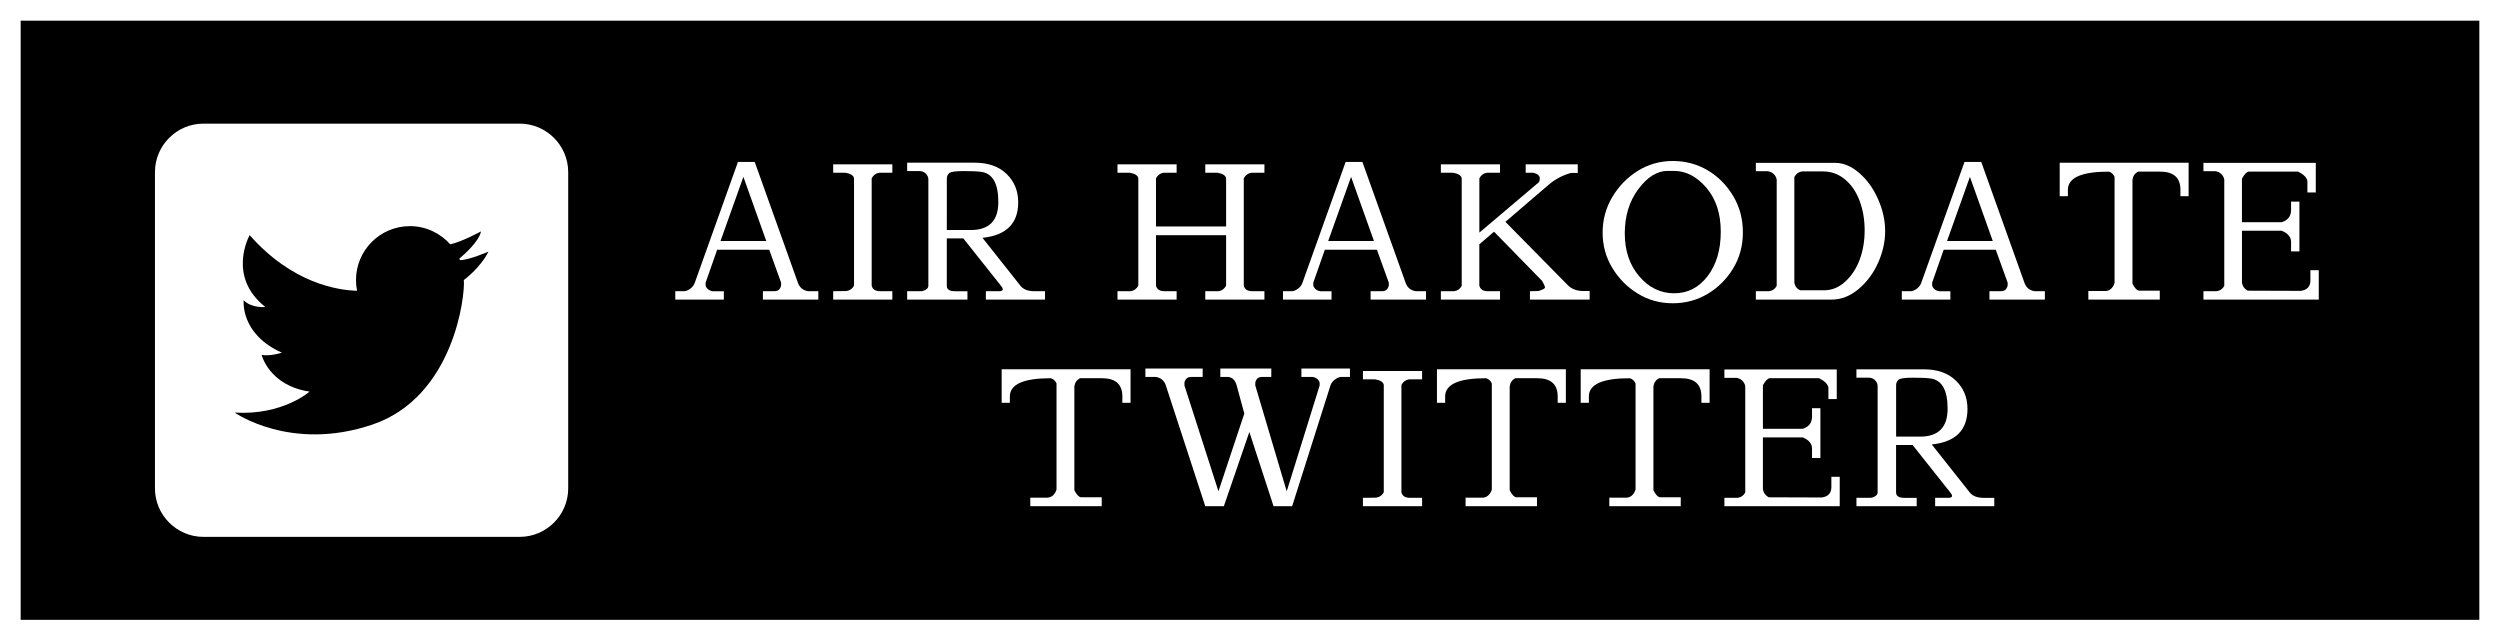
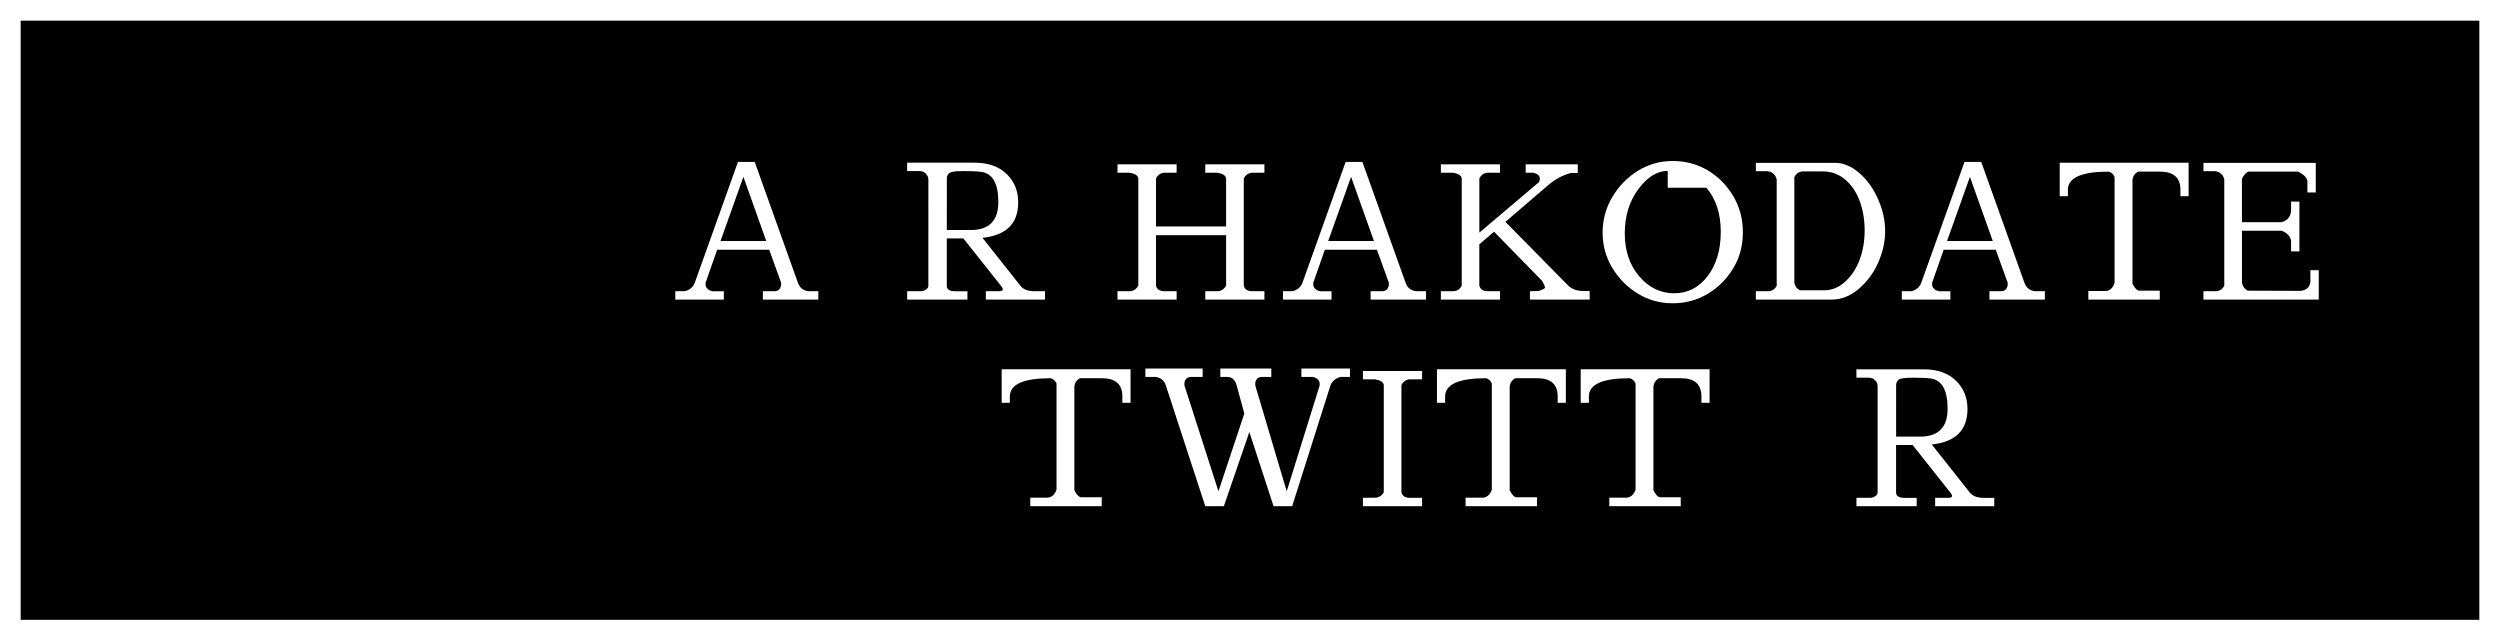
<svg xmlns="http://www.w3.org/2000/svg" version="1.1" id="レイヤー_1" x="0px" y="0px" width="121px" height="31px" viewBox="0 0 121 31" enable-background="new 0 0 121 31" xml:space="preserve">
  <rect x="0" y="0" width="121" height="31" fill="#808080" stroke="none" />
  <rect x="0.5" y="0.5" stroke="#FFFFFF" stroke-miterlimit="10" width="120" height="30" />
  <g>
    <g>
      <g>
        <path fill="#FFFFFF" d="M39.607, 14.095V14.5h-2.683v-0.405h0.54c0.126,0,0.214-0.036,0.266-0.107                 c0.051-0.072,0.076-0.136,0.076-0.189v-0.117l-0.576-1.594H34.71l-0.559, 1.594v0.108c0,0.06,0.03,0.121,0.09,0.185                 c0.061,0.062,0.145,0.104,0.252,0.121h0.541V14.5h-2.35v-0.405h0.449c0.109-0.018,0.211-0.065,0.307-0.144                 c0.09-0.078,0.153-0.168,0.189-0.271l2.088-5.843h0.811l2.089,5.843c0.084,0.24,0.249,0.378,0.495,0.414H39.607z M37.087, 11.664                 l-1.107-3.105l-1.107,3.105H37.087z" />
-         <path fill="#FFFFFF" d="M42.603, 14.095h0.586V14.5h-2.863v-0.405l0.64-0.009c0.168-0.024,0.291-0.111,0.369-0.261V8.63                 c-0.024-0.138-0.165-0.228-0.423-0.27h-0.586V7.955h2.863V8.36h-0.631c-0.162,0.023-0.285,0.114-0.369,0.27v5.195                 C42.231, 14.005,42.369, 14.095,42.603, 14.095z" />
        <path fill="#FFFFFF" d="M50.579, 14.095V14.5h-2.863v-0.405h0.63c0.126,0,0.188-0.03,0.188-0.09c0-0.042-0.023-0.093-0.071-0.153                 l-1.837-2.313h-0.801v2.296c0,0.174,0.135,0.261,0.404,0.261h0.595V14.5h-2.917v-0.405h0.648c0.09,0,0.176-0.025,0.256-0.076                 c0.082-0.051,0.122-0.112,0.122-0.185V8.685c0-0.103-0.04-0.195-0.122-0.279c-0.08-0.084-0.184-0.126-0.311-0.126h-0.594V7.874                 h3.268c0.654,0, 1.17,0.182, 1.545,0.545s0.562,0.82,0.562, 1.373c0, 1.026-0.576, 1.599-1.729, 1.719l1.854,2.341                 c0.138,0.162,0.36,0.243,0.666,0.243H50.579z M45.825, 11.133h1.161c0.888,0, 1.333-0.451, 1.333-1.354s-0.279-1.392-0.838-1.463                 c-0.186-0.024-0.471-0.036-0.855-0.036c-0.384,0-0.613,0.034-0.688,0.104s-0.112,0.154-0.112,0.257V11.133z" />
        <path fill="#FFFFFF" d="M56.364, 14.095h0.585V14.5h-2.862v-0.405h0.639c0.162-0.023,0.285-0.114,0.369-0.27V8.63                 c-0.023-0.138-0.165-0.228-0.424-0.27h-0.584V7.955h2.862V8.36h-0.63c-0.162,0.023-0.285,0.114-0.369,0.27v2.332h3.394V8.63                 c-0.024-0.138-0.165-0.228-0.423-0.27h-0.586V7.955h2.863V8.36h-0.63c-0.162,0.023-0.285,0.114-0.369,0.27v5.195                 c0.042,0.18,0.181,0.27,0.414,0.27h0.585V14.5h-2.863v-0.405h0.64c0.162-0.023,0.285-0.114,0.369-0.27v-2.44H55.95v2.44                 C55.991, 14.005,56.13, 14.095,56.364, 14.095z" />
        <path fill="#FFFFFF" d="M69.02, 14.095V14.5h-2.683v-0.405h0.54c0.126,0,0.214-0.036,0.266-0.107                 c0.051-0.072,0.076-0.136,0.076-0.189v-0.117l-0.576-1.594h-2.521l-0.559, 1.594v0.108c0,0.06,0.03,0.121,0.09,0.185                 c0.061,0.062,0.145,0.104,0.252,0.121h0.541V14.5h-2.35v-0.405h0.449c0.109-0.018,0.211-0.065,0.307-0.144                 c0.09-0.078,0.153-0.168,0.189-0.271l2.088-5.843h0.811l2.089,5.843c0.084,0.24,0.249,0.378,0.495,0.414H69.02z M66.499, 11.664                 l-1.107-3.105l-1.107,3.105H66.499z" />
        <path fill="#FFFFFF" d="M72.015, 14.095h0.586V14.5h-2.863v-0.405h0.64c0.168-0.023,0.291-0.111,0.369-0.261V8.63                 c-0.024-0.138-0.165-0.228-0.423-0.27h-0.586V7.955h2.863V8.36H71.97c-0.162,0.023-0.285,0.114-0.369,0.27v2.629l2.891-2.448                 c0.023-0.066,0.035-0.123,0.035-0.171c0-0.133-0.102-0.226-0.306-0.279h-0.378V7.955h2.521v0.414H76.04                 c-0.402,0.108-0.77,0.303-1.1,0.585l-2.079, 1.783l3.024,3.069c0.187,0.187,0.439,0.279,0.757,0.279h0.297V14.5h-2.89v-0.405                 l0.414-0.009c0.21-0.066,0.315-0.123,0.315-0.171s-0.046-0.153-0.136-0.315l-2.331-2.386l-0.712,0.612v1.999                 C71.644, 14.005,71.781, 14.095,72.015, 14.095z" />
-         <path fill="#FFFFFF" d="M77.567, 11.259c0-0.624,0.156-1.198,0.469-1.724c0.312-0.525,0.723-0.947, 1.232-1.265                 c0.511-0.318, 1.074-0.478, 1.693-0.478c0.617,0, 1.18,0.15, 1.688,0.45s0.918,0.713, 1.233, 1.238                 c0.315,0.524,0.473, 1.113,0.473, 1.764c0,0.651-0.157, 1.235-0.473, 1.751c-0.315,0.517-0.726,0.926-1.233, 1.229                 c-0.508,0.303-1.07,0.454-1.688,0.454c-0.619,0-1.183-0.155-1.693-0.468c-0.51-0.312-0.921-0.727-1.232-1.242                 C77.724, 12.453,77.567, 11.883,77.567, 11.259z M80.718,8.271c-0.51,0-0.984,0.294-1.422,0.882s-0.657, 1.303-0.657,2.143                 c0,0.841,0.234, 1.533,0.702,2.08c0.469,0.546, 1.031,0.819, 1.688,0.819c0.658,0, 1.198-0.278, 1.621-0.833                 c0.424-0.556,0.635-1.271,0.635-2.147s-0.232-1.586-0.697-2.129c-0.466-0.543-0.989-0.814-1.571-0.814H80.718z" />
+         <path fill="#FFFFFF" d="M77.567, 11.259c0-0.624,0.156-1.198,0.469-1.724c0.312-0.525,0.723-0.947, 1.232-1.265                 c0.511-0.318, 1.074-0.478, 1.693-0.478c0.617,0, 1.18,0.15, 1.688,0.45s0.918,0.713, 1.233, 1.238                 c0.315,0.524,0.473, 1.113,0.473, 1.764c0,0.651-0.157, 1.235-0.473, 1.751c-0.315,0.517-0.726,0.926-1.233, 1.229                 c-0.508,0.303-1.07,0.454-1.688,0.454c-0.619,0-1.183-0.155-1.693-0.468c-0.51-0.312-0.921-0.727-1.232-1.242                 C77.724, 12.453,77.567, 11.883,77.567, 11.259z M80.718,8.271c-0.51,0-0.984,0.294-1.422,0.882s-0.657, 1.303-0.657,2.143                 c0,0.841,0.234, 1.533,0.702,2.08c0.469,0.546, 1.031,0.819, 1.688,0.819c0.658,0, 1.198-0.278, 1.621-0.833                 c0.424-0.556,0.635-1.271,0.635-2.147s-0.232-1.586-0.697-2.129H80.718z" />
        <path fill="#FFFFFF" d="M89.989,8.374c0.378,0.327,0.682,0.748,0.909, 1.265c0.228,0.516,0.343, 1.03,0.343, 1.544                 c0,0.513-0.113, 1.023-0.338, 1.53c-0.226,0.507-0.541,0.932-0.945, 1.274c-0.405,0.342-0.84,0.513-1.301,0.513h-3.674v-0.405h0.64                 c0.168-0.023,0.291-0.111,0.369-0.261V8.693c-0.019-0.103-0.065-0.19-0.14-0.266c-0.075-0.075-0.17-0.121-0.283-0.14h-0.586                 V7.883h3.844C89.224,7.883,89.61,8.047,89.989,8.374z M89.313, 13.627c0.307-0.282,0.539-0.638,0.698-1.067                 c0.159-0.429,0.238-0.9,0.238-1.413s-0.081-0.987-0.243-1.423c-0.162-0.435-0.397-0.781-0.707-1.039                 c-0.309-0.259-0.664-0.388-1.066-0.388h-1.018c-0.162,0.024-0.285,0.114-0.369,0.271v5.113c0.031,0.174,0.123,0.297,0.279,0.369                 h1.162C88.665, 14.05,89.008, 13.909,89.313, 13.627z" />
        <path fill="#FFFFFF" d="M98.972, 14.095V14.5h-2.683v-0.405h0.54c0.126,0,0.215-0.036,0.266-0.107                 c0.051-0.072,0.076-0.136,0.076-0.189v-0.117l-0.576-1.594h-2.521l-0.558, 1.594v0.108c0,0.06,0.029,0.121,0.09,0.185                 c0.06,0.062,0.144,0.104,0.252,0.121h0.54V14.5h-2.35v-0.405h0.45c0.107-0.018,0.21-0.065,0.306-0.144                 c0.091-0.078,0.153-0.168,0.188-0.271l2.09-5.843h0.81l2.089,5.843c0.084,0.24,0.249,0.378,0.495,0.414H98.972z M96.45, 11.664                 l-1.106-3.105l-1.107,3.105H96.45z" />
        <path fill="#FFFFFF" d="M103.21, 13.726c0.107,0.216,0.216,0.33,0.324,0.343h0.999V14.5h-3.457v-0.414h0.854                 c0.109-0.012,0.199-0.057,0.271-0.135c0.071-0.078,0.119-0.165,0.144-0.262V8.559c-0.06-0.133-0.153-0.217-0.279-0.252                 c-1.32,0-1.98,0.294-1.98,0.882v0.306h-0.396v-1.62h6.239v1.62h-0.396V9.188c0-0.588-0.33-0.882-0.99-0.882h-1.062                 c-0.156,0.084-0.246,0.216-0.27,0.396V13.726z" />
        <path fill="#FFFFFF" d="M110.888, 10.161V9.756h0.404v2.412h-0.404v-0.459c0-0.234-0.15-0.414-0.451-0.54h-1.926v2.512                 c0.029,0.174,0.123,0.303,0.279,0.388l2.564,0.009c0.312-0.042,0.469-0.21,0.469-0.505v-0.495h0.405V14.5h-5.582v-0.405h0.64                 c0.168-0.023,0.291-0.111,0.369-0.261V8.693c-0.018-0.103-0.064-0.19-0.14-0.266s-0.17-0.121-0.284-0.14h-0.585V7.883h5.438                 v1.432h-0.406V8.766c-0.023-0.168-0.174-0.321-0.449-0.459h-2.395c-0.103,0.018-0.211,0.132-0.324,0.342v2.106h1.926                 C110.737, 10.659, 110.888, 10.461, 110.888, 10.161z" />
      </g>
    </g>
    <g>
      <g>
        <path fill="#FFFFFF" d="M51.999,23.726c0.108,0.216,0.217,0.33,0.324,0.343h1V24.5h-3.457v-0.414h0.854                 c0.108-0.012,0.198-0.057,0.271-0.135s0.119-0.165,0.145-0.262v-5.131c-0.061-0.133-0.154-0.217-0.279-0.252                 c-1.32,0-1.98,0.294-1.98,0.882v0.306h-0.396v-1.62h6.238v1.62h-0.396v-0.306c0-0.588-0.33-0.882-0.99-0.882H52.27                 c-0.156,0.084-0.246,0.216-0.271,0.396V23.726z" />
        <path fill="#FFFFFF" d="M55.437, 18.243v-0.405h2.772v0.405h-0.54c-0.126,0-0.215,0.034-0.266,0.104s-0.076,0.134-0.076,0.193                 v0.117l1.646,5.122l1.252-3.763l-0.369-1.359c-0.066-0.246-0.201-0.384-0.404-0.414h-0.388v-0.405h2.467v0.405h-0.433                 c-0.125,0-0.215,0.034-0.266,0.104s-0.076,0.134-0.076,0.193v0.117l1.521,5.122l1.594-5.122v-0.108c0-0.06-0.03-0.121-0.09-0.185                 c-0.061-0.062-0.145-0.104-0.252-0.121h-0.541v-0.405h2.35v0.405H64.89c-0.108,0.018-0.211,0.067-0.307,0.148                 s-0.159,0.17-0.189,0.266L62.54,24.5h-0.9l-1.171-3.592L59.235,24.5h-0.9l-1.908-5.843c-0.078-0.24-0.243-0.378-0.495-0.414                 H55.437z" />
        <path fill="#FFFFFF" d="M68.243,24.095h0.586V24.5h-2.863v-0.405l0.64-0.009c0.168-0.024,0.291-0.111,0.369-0.261V18.63                 c-0.024-0.138-0.165-0.228-0.423-0.27h-0.586v-0.405h2.863v0.405h-0.631c-0.162,0.023-0.285,0.114-0.369,0.27v5.195                 C67.872,24.005,68.01,24.095,68.243,24.095z" />
        <path fill="#FFFFFF" d="M73.068,23.726c0.108,0.216,0.216,0.33,0.323,0.343h1V24.5h-3.457v-0.414h0.855                 c0.107-0.012,0.197-0.057,0.27-0.135s0.12-0.165,0.145-0.262v-5.131c-0.061-0.133-0.153-0.217-0.279-0.252                 c-1.32,0-1.98,0.294-1.98,0.882v0.306h-0.396v-1.62h6.239v1.62h-0.396v-0.306c0-0.588-0.33-0.882-0.99-0.882h-1.062                 c-0.156,0.084-0.246,0.216-0.271,0.396V23.726z" />
        <path fill="#FFFFFF" d="M80.025,23.726c0.108,0.216,0.216,0.33,0.323,0.343h1V24.5h-3.457v-0.414h0.855                 c0.107-0.012,0.197-0.057,0.27-0.135s0.12-0.165,0.145-0.262v-5.131c-0.061-0.133-0.153-0.217-0.279-0.252                 c-1.32,0-1.98,0.294-1.98,0.882v0.306h-0.396v-1.62h6.239v1.62h-0.396v-0.306c0-0.588-0.33-0.882-0.99-0.882h-1.062                 c-0.156,0.084-0.246,0.216-0.271,0.396V23.726z" />
-         <path fill="#FFFFFF" d="M87.702,20.161v-0.405h0.405v2.412h-0.405v-0.459c0-0.234-0.15-0.414-0.449-0.54h-1.928v2.512                 c0.031,0.174,0.123,0.303,0.279,0.388l2.566,0.009c0.312-0.042,0.468-0.21,0.468-0.505v-0.495h0.405V24.5h-5.582v-0.405h0.64                 c0.168-0.023,0.291-0.111,0.369-0.261v-5.141c-0.019-0.103-0.065-0.19-0.14-0.266c-0.075-0.075-0.17-0.121-0.283-0.14h-0.586                 v-0.405h5.438v1.432h-0.404v-0.549c-0.024-0.168-0.174-0.321-0.451-0.459h-2.395c-0.102,0.018-0.209,0.132-0.324,0.342v2.106                 h1.928C87.552,20.659,87.702,20.461,87.702,20.161z" />
        <path fill="#FFFFFF" d="M96.523,24.095V24.5h-2.862v-0.405h0.629c0.127,0,0.189-0.03,0.189-0.09c0-0.042-0.023-0.093-0.072-0.153                 l-1.836-2.313h-0.801v2.296c0,0.174,0.135,0.261,0.404,0.261h0.594V24.5h-2.916v-0.405h0.648c0.09,0,0.176-0.025,0.256-0.076                 c0.081-0.051,0.121-0.112,0.121-0.185v-5.149c0-0.103-0.04-0.195-0.121-0.279c-0.08-0.084-0.185-0.126-0.311-0.126h-0.594v-0.405                 h3.268c0.654,0, 1.169,0.182, 1.544,0.545c0.376,0.363,0.563,0.82,0.563, 1.373c0, 1.026-0.576, 1.599-1.729, 1.719l1.854,2.341                 c0.139,0.162,0.36,0.243,0.666,0.243H96.523z M91.771,21.133h1.16c0.889,0, 1.333-0.451, 1.333-1.354s-0.279-1.392-0.837-1.463                 c-0.187-0.024-0.472-0.036-0.855-0.036c-0.385,0-0.613,0.034-0.689,0.104c-0.074,0.069-0.111,0.154-0.111,0.257V21.133z" />
      </g>
    </g>
  </g>
-   <path fill="#FFFFFF" d="M25.156,5.984H9.844C8.555,5.984,7.5,7.039,7.5,8.328v15.312c0, 1.289, 1.055,2.344,2.344,2.344h8.175h3.461     h3.677c1.289,0,2.344-1.055,2.344-2.344V8.328C27.5,7.039,26.445,5.984,25.156,5.984z" />
  <path d="M23.643, 12.177c0,0-0.963,0.421-1.38,0.413c-0.011-0.024-0.021-0.05-0.031-0.074c0.233-0.195,0.958-0.832, 1.049-1.317     c0,0-0.896,0.494-1.489,0.627c-0.479-0.54-1.176-0.881-1.953-0.881c-1.441,0-2.609, 1.169-2.609,2.61     c0,0.177,0.018,0.351,0.052,0.518c-0.904-0.022-3.126-0.341-5.198-2.692c0,0-1.124, 1.993,0.761,3.479c0,0-0.652,0.072-1.051-0.327     c0,0-0.182, 1.632, 1.849,2.537c0,0-0.544,0.182-0.979,0.108c0,0,0.362, 1.486,2.319, 1.776c0,0-1.305, 1.159-3.624, 1.015     c0,0,2.718, 1.921,6.668,0.58s4.494-6.27,4.422-6.994C22.447, 13.555,23.244, 12.975,23.643, 12.177z" />
  <g>
</g>
  <g>
</g>
  <g>
</g>
  <g>
</g>
  <g>
</g>
  <g>
</g>
  <g>
</g>
  <g>
</g>
  <g>
</g>
  <g>
</g>
  <g>
</g>
  <g>
</g>
  <g>
</g>
  <g>
</g>
  <g>
</g>
</svg>